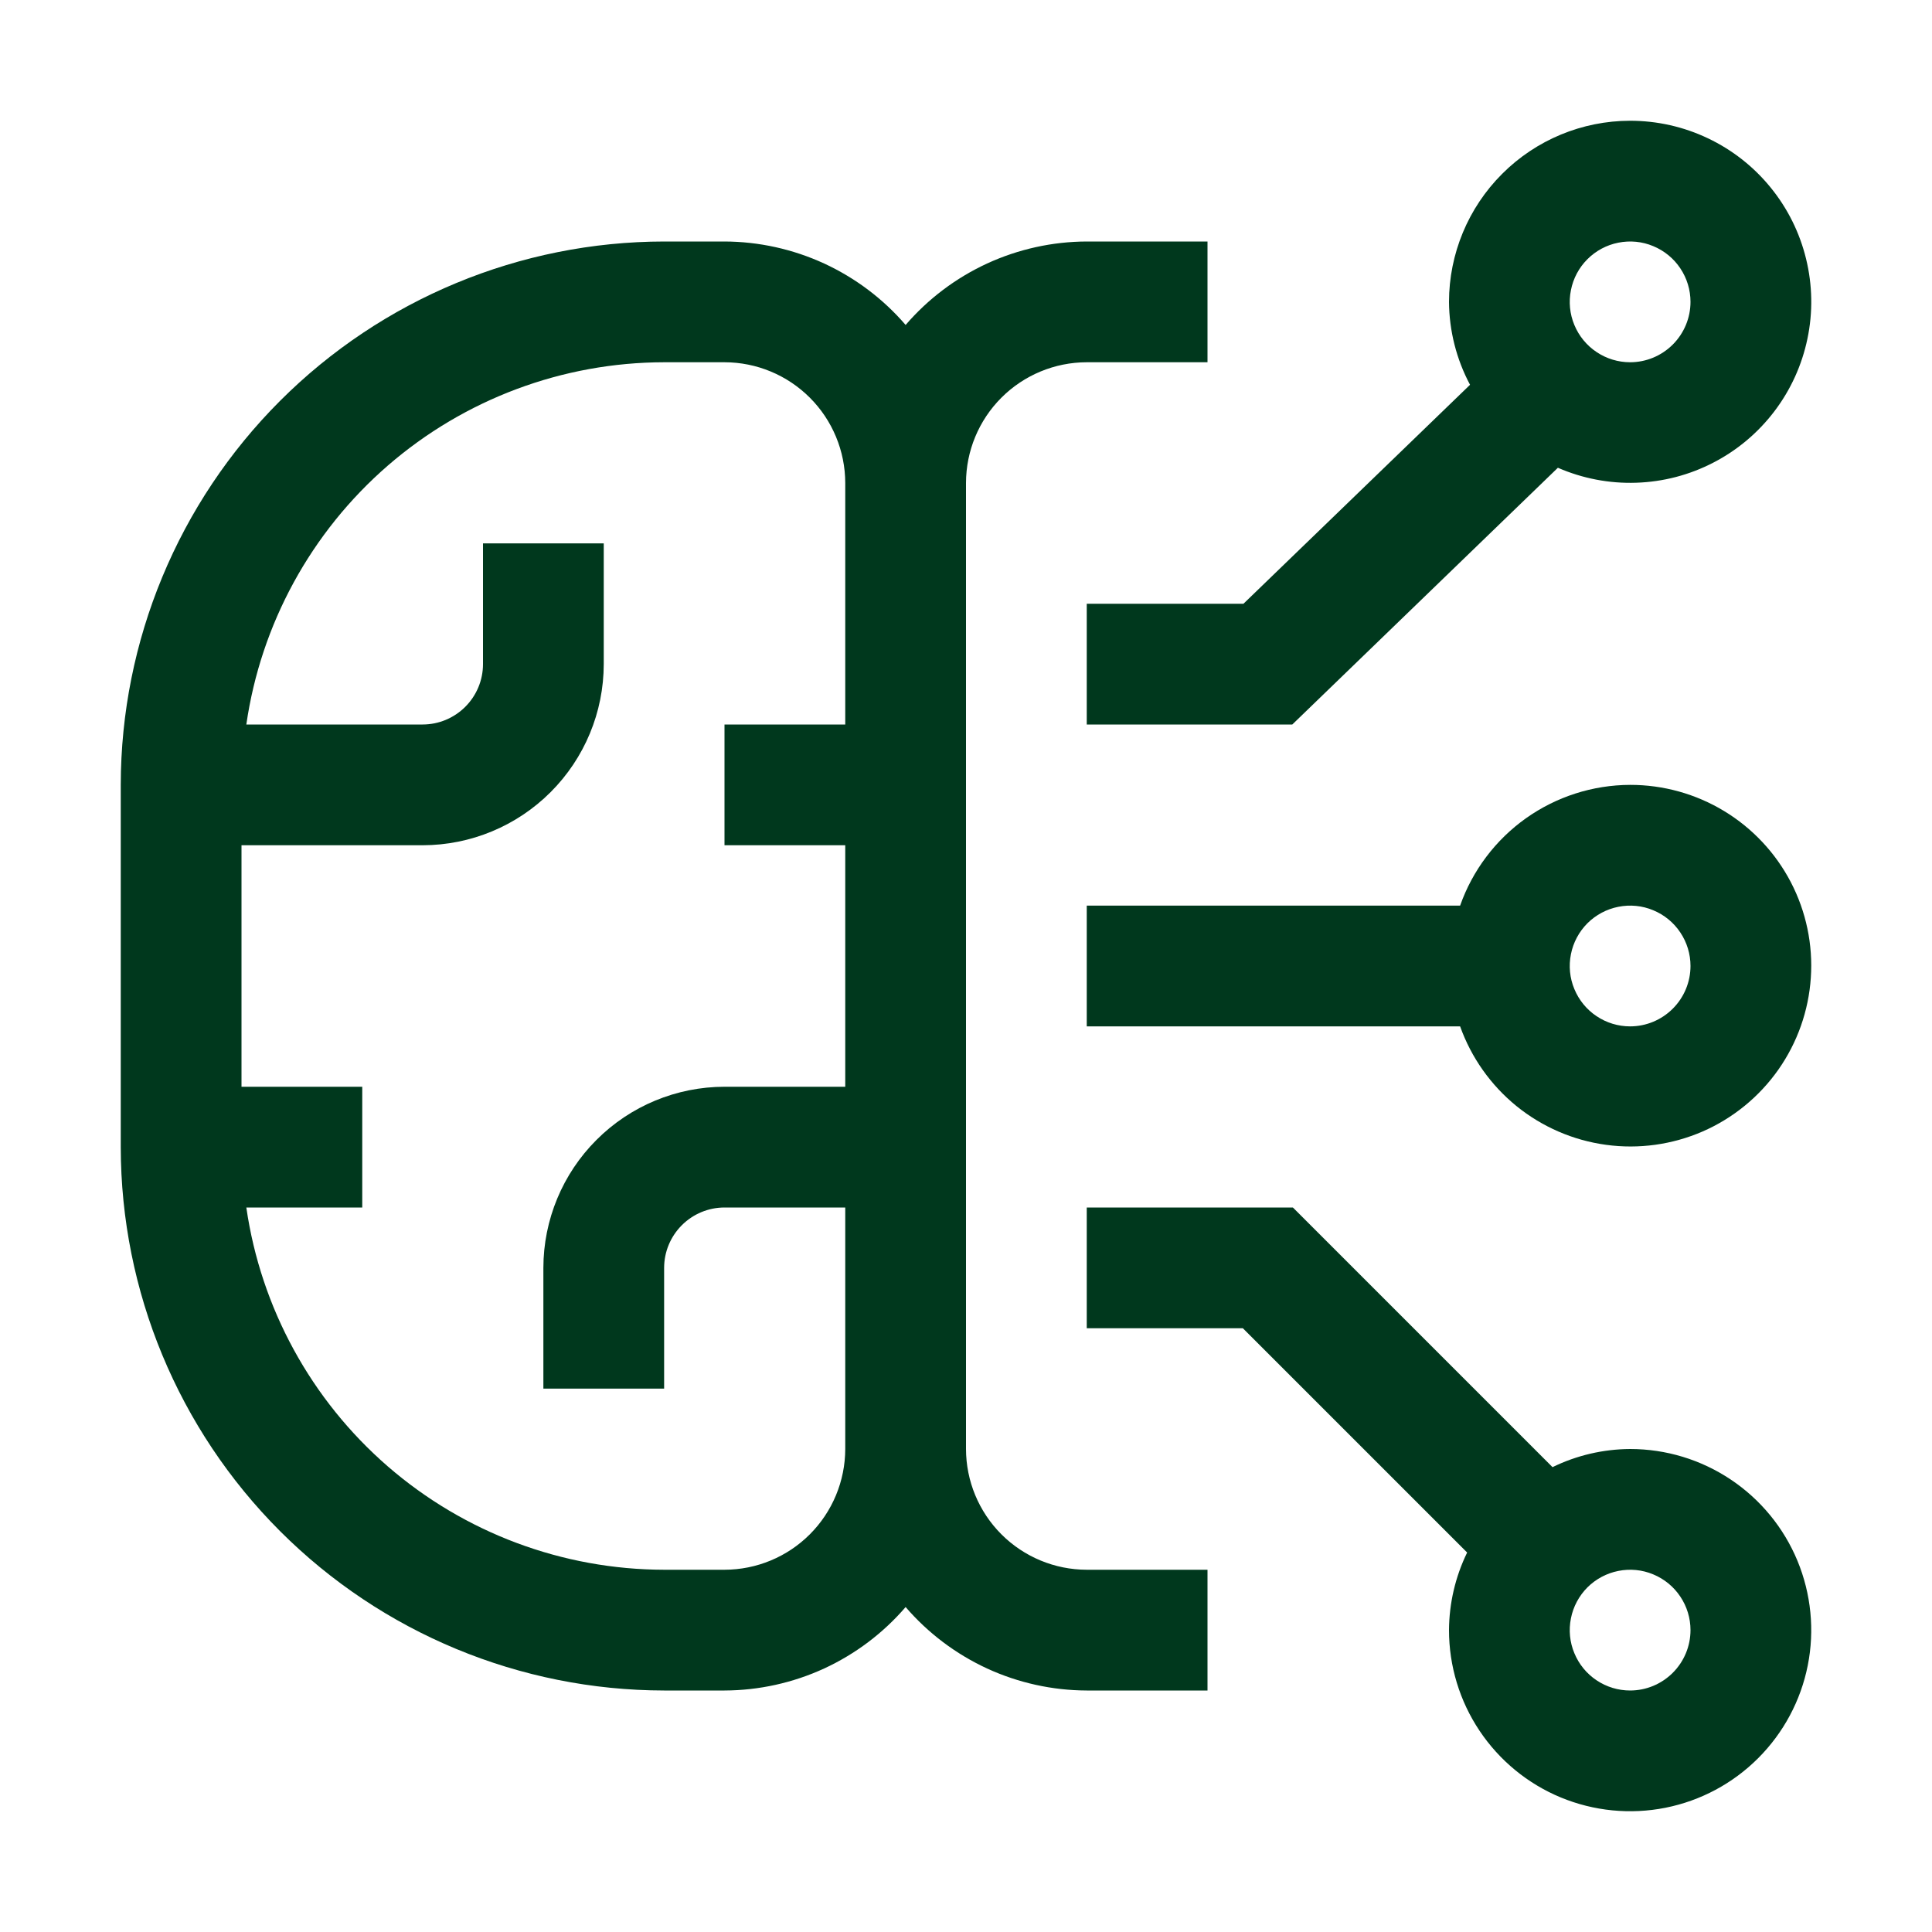
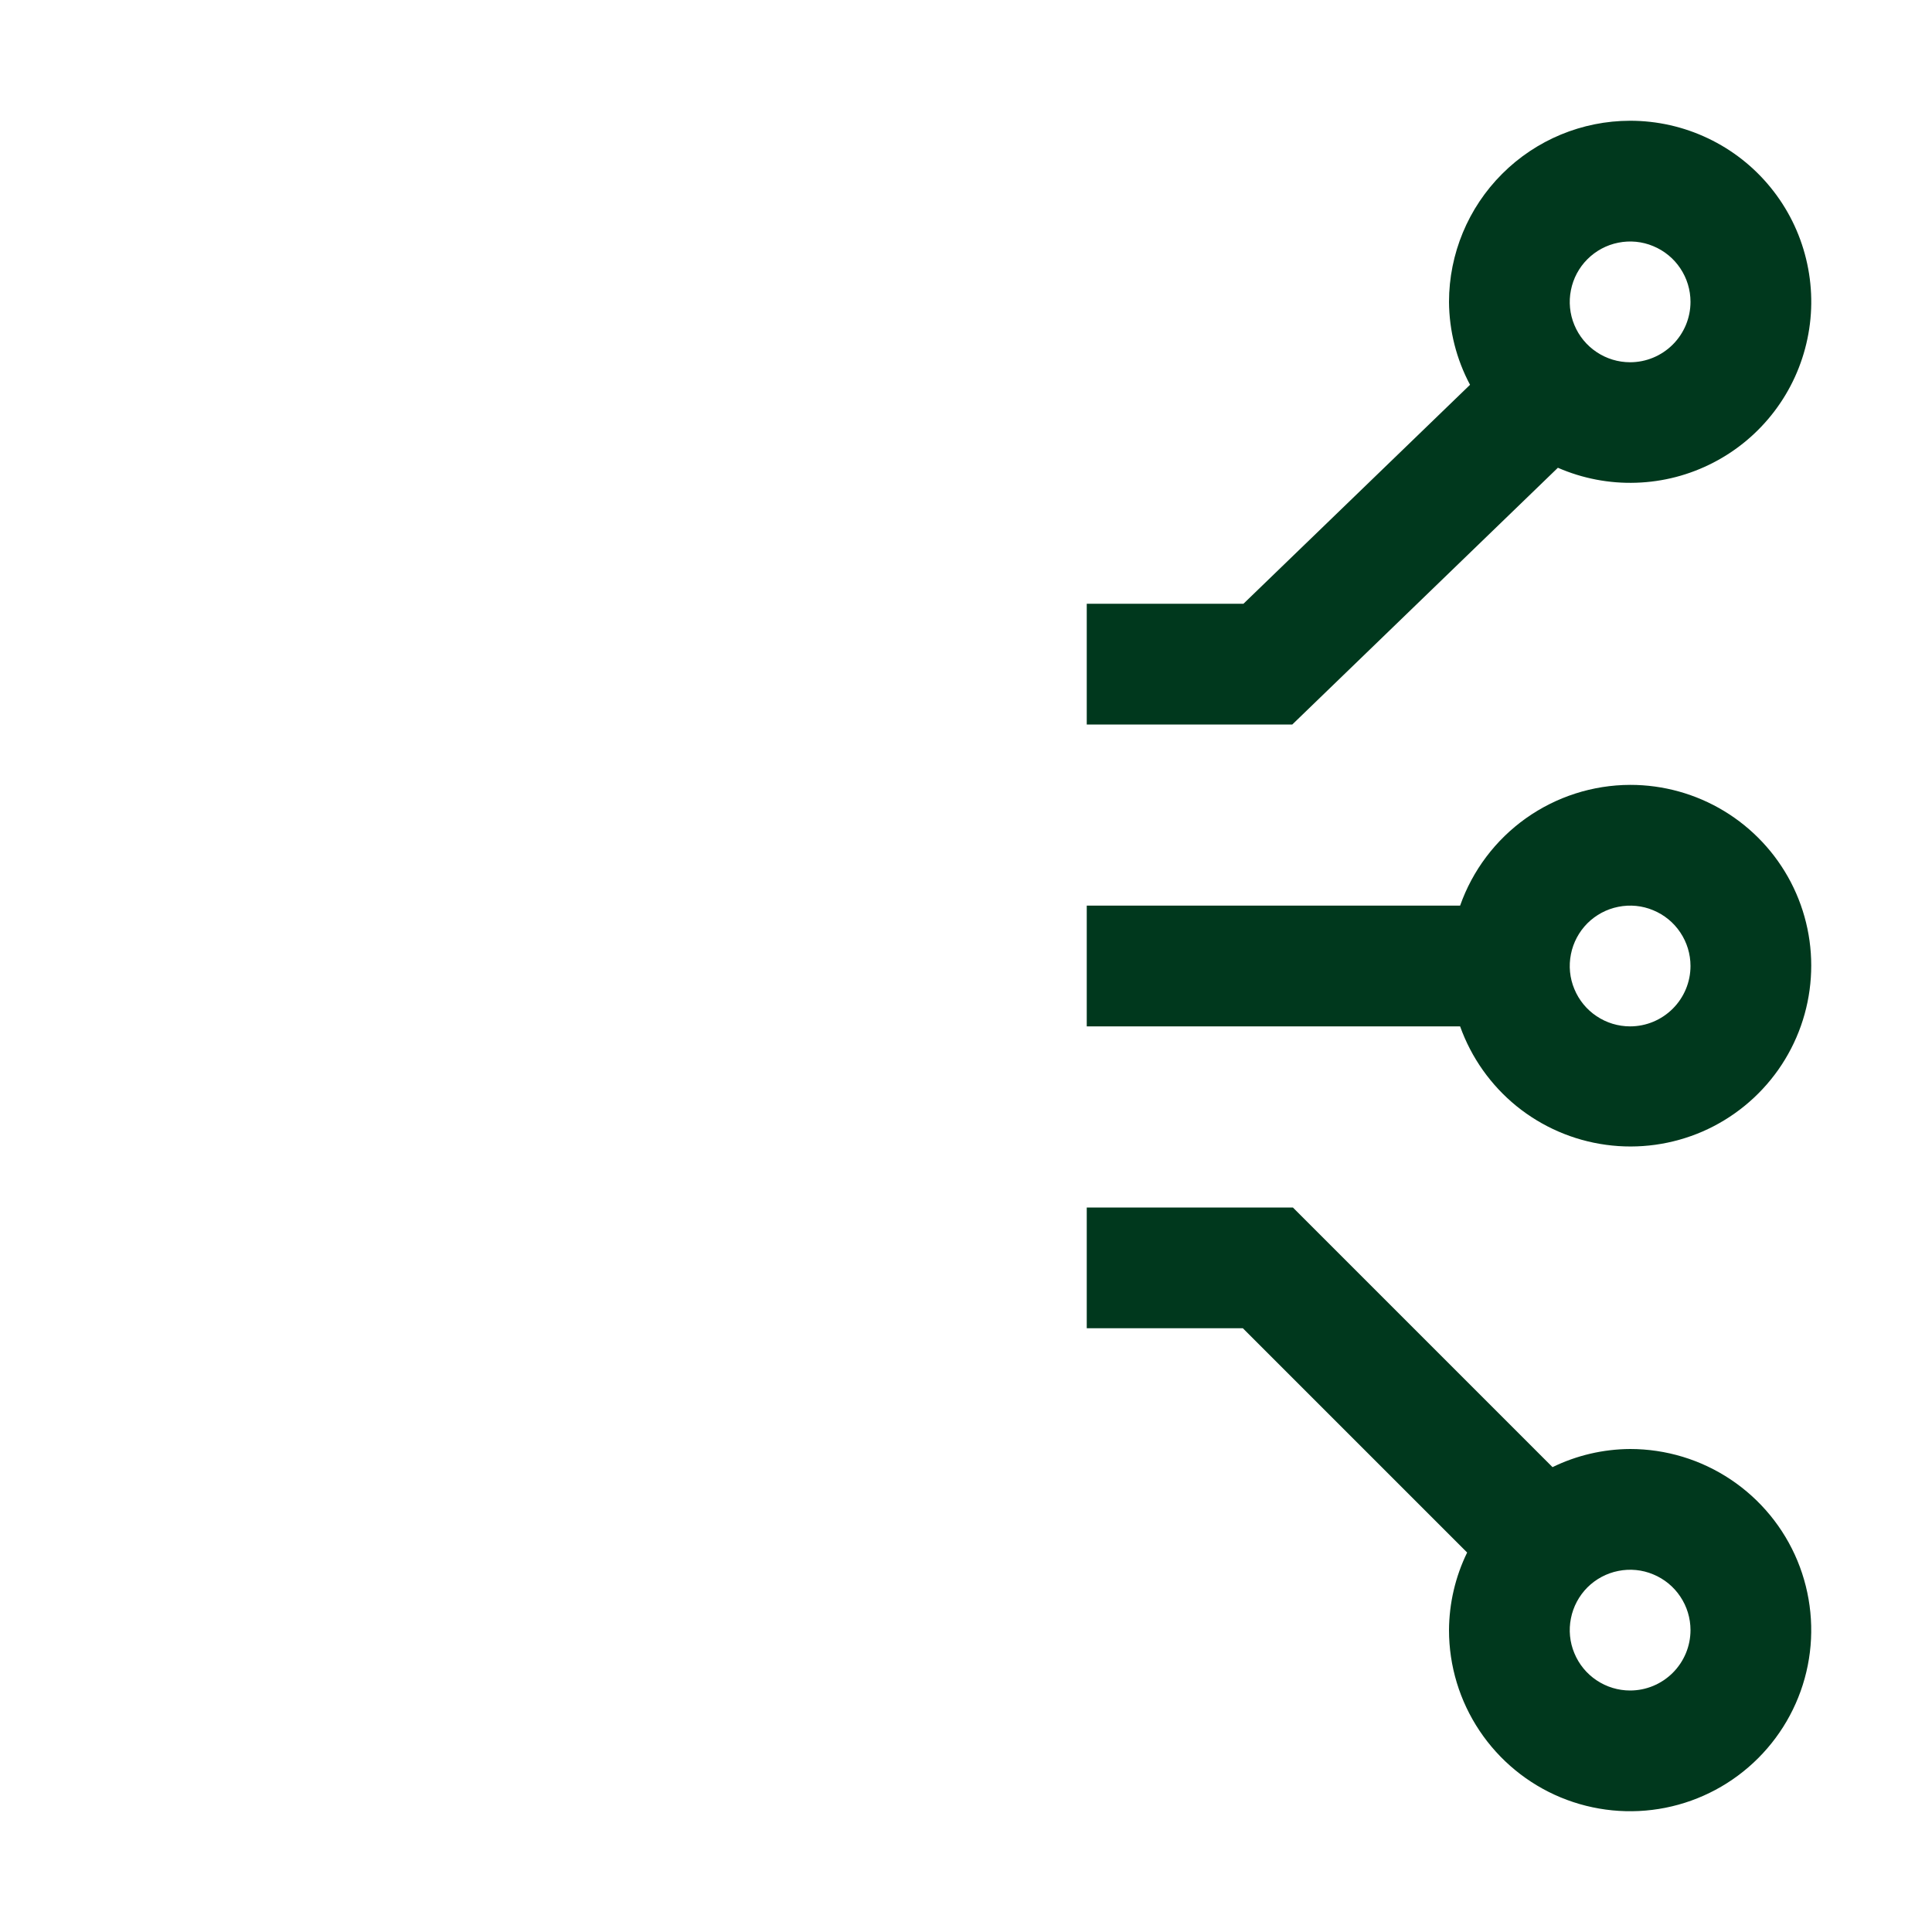
<svg xmlns="http://www.w3.org/2000/svg" width="36" height="36" viewBox="0 0 36 36" fill="none">
  <path d="M30.375 27C29.874 27.003 29.379 27.118 28.929 27.338L24.091 22.5H20.25V24.75H23.159L27.338 28.929C27.118 29.38 27.003 29.874 27 30.375C27 31.043 27.198 31.695 27.569 32.25C27.94 32.805 28.467 33.238 29.083 33.493C29.7 33.748 30.379 33.815 31.033 33.685C31.688 33.555 32.289 33.233 32.761 32.761C33.233 32.289 33.555 31.688 33.685 31.033C33.815 30.379 33.748 29.7 33.493 29.083C33.238 28.467 32.805 27.94 32.25 27.569C31.695 27.198 31.043 27 30.375 27ZM30.375 31.5C30.152 31.5 29.935 31.434 29.75 31.31C29.565 31.187 29.421 31.011 29.336 30.805C29.25 30.6 29.228 30.374 29.272 30.155C29.315 29.937 29.422 29.737 29.579 29.579C29.737 29.422 29.937 29.315 30.155 29.272C30.374 29.228 30.6 29.25 30.805 29.336C31.011 29.421 31.187 29.565 31.31 29.75C31.434 29.935 31.5 30.152 31.5 30.375C31.5 30.673 31.381 30.959 31.17 31.17C30.959 31.381 30.673 31.5 30.375 31.5Z" fill="#00381D" />
  <path d="M30.375 14.625C29.679 14.627 29.001 14.845 28.434 15.247C27.867 15.65 27.438 16.219 27.207 16.875H20.25V19.125H27.207C27.415 19.707 27.778 20.22 28.257 20.61C28.737 20.999 29.314 21.249 29.926 21.332C30.538 21.416 31.161 21.329 31.727 21.083C32.293 20.836 32.78 20.438 33.136 19.933C33.491 19.428 33.701 18.835 33.742 18.219C33.784 17.603 33.655 16.987 33.37 16.439C33.085 15.892 32.655 15.433 32.127 15.113C31.599 14.793 30.992 14.624 30.375 14.625ZM30.375 19.125C30.152 19.125 29.935 19.059 29.75 18.935C29.565 18.812 29.421 18.636 29.336 18.43C29.25 18.225 29.228 17.999 29.272 17.78C29.315 17.562 29.422 17.362 29.579 17.204C29.737 17.047 29.937 16.94 30.155 16.897C30.374 16.853 30.6 16.875 30.805 16.961C31.011 17.046 31.187 17.19 31.31 17.375C31.434 17.56 31.5 17.777 31.5 18C31.5 18.298 31.381 18.584 31.17 18.795C30.959 19.006 30.673 19.125 30.375 19.125Z" fill="#00381D" />
  <path d="M30.375 2.25C29.48 2.251 28.622 2.607 27.99 3.24C27.357 3.872 27.001 4.73 27 5.625C27.004 6.164 27.138 6.694 27.392 7.17L23.17 11.25H20.25V13.5H24.08L29.029 8.716C29.488 8.916 29.987 9.012 30.488 8.995C30.989 8.979 31.481 8.851 31.926 8.62C32.372 8.39 32.76 8.063 33.063 7.664C33.367 7.264 33.577 6.802 33.679 6.311C33.782 5.82 33.773 5.313 33.654 4.825C33.536 4.338 33.31 3.883 32.993 3.494C32.677 3.105 32.278 2.792 31.825 2.577C31.372 2.361 30.877 2.25 30.375 2.25ZM30.375 6.75C30.152 6.75 29.935 6.684 29.75 6.56C29.565 6.437 29.421 6.261 29.336 6.056C29.25 5.85 29.228 5.624 29.272 5.406C29.315 5.187 29.422 4.987 29.579 4.83C29.737 4.672 29.937 4.565 30.155 4.522C30.374 4.478 30.6 4.5 30.805 4.586C31.011 4.671 31.187 4.815 31.31 5C31.434 5.185 31.5 5.402 31.5 5.625C31.5 5.923 31.381 6.209 31.17 6.42C30.959 6.631 30.673 6.75 30.375 6.75Z" fill="#00381D" />
-   <path d="M20.25 6.75H22.5V4.5H20.25C19.609 4.502 18.976 4.642 18.393 4.91C17.811 5.179 17.293 5.569 16.875 6.055C16.457 5.569 15.939 5.179 15.357 4.91C14.774 4.642 14.141 4.502 13.5 4.5H12.375C9.691 4.503 7.117 5.571 5.219 7.469C3.321 9.367 2.253 11.941 2.25 14.625V21.375C2.253 24.059 3.321 26.633 5.219 28.531C7.117 30.429 9.691 31.497 12.375 31.5H13.5C14.141 31.498 14.774 31.358 15.357 31.09C15.939 30.821 16.457 30.431 16.875 29.945C17.293 30.431 17.811 30.821 18.393 31.09C18.976 31.358 19.609 31.498 20.25 31.5H22.5V29.25H20.25C19.654 29.249 19.082 29.012 18.66 28.59C18.238 28.168 18.001 27.596 18 27V9C18.001 8.403 18.238 7.832 18.66 7.41C19.082 6.988 19.654 6.751 20.25 6.75ZM13.5 29.25H12.375C10.483 29.247 8.656 28.563 7.226 27.324C5.797 26.084 4.861 24.372 4.59 22.5H6.75V20.25H4.5V15.75H7.875C8.77 15.749 9.628 15.393 10.26 14.76C10.893 14.128 11.249 13.27 11.25 12.375V10.125H9V12.375C9 12.673 8.881 12.959 8.67 13.17C8.459 13.381 8.173 13.5 7.875 13.5H4.59C4.861 11.628 5.797 9.916 7.226 8.676C8.656 7.437 10.483 6.753 12.375 6.75H13.5C14.097 6.751 14.668 6.988 15.09 7.41C15.512 7.832 15.749 8.403 15.75 9V13.5H13.5V15.75H15.75V20.25H13.5C12.605 20.251 11.747 20.607 11.115 21.24C10.482 21.872 10.126 22.73 10.125 23.625V25.875H12.375V23.625C12.375 23.327 12.494 23.041 12.705 22.83C12.916 22.619 13.202 22.5 13.5 22.5H15.75V27C15.749 27.596 15.512 28.168 15.09 28.59C14.668 29.012 14.097 29.249 13.5 29.25Z" fill="#00381D" />
</svg>